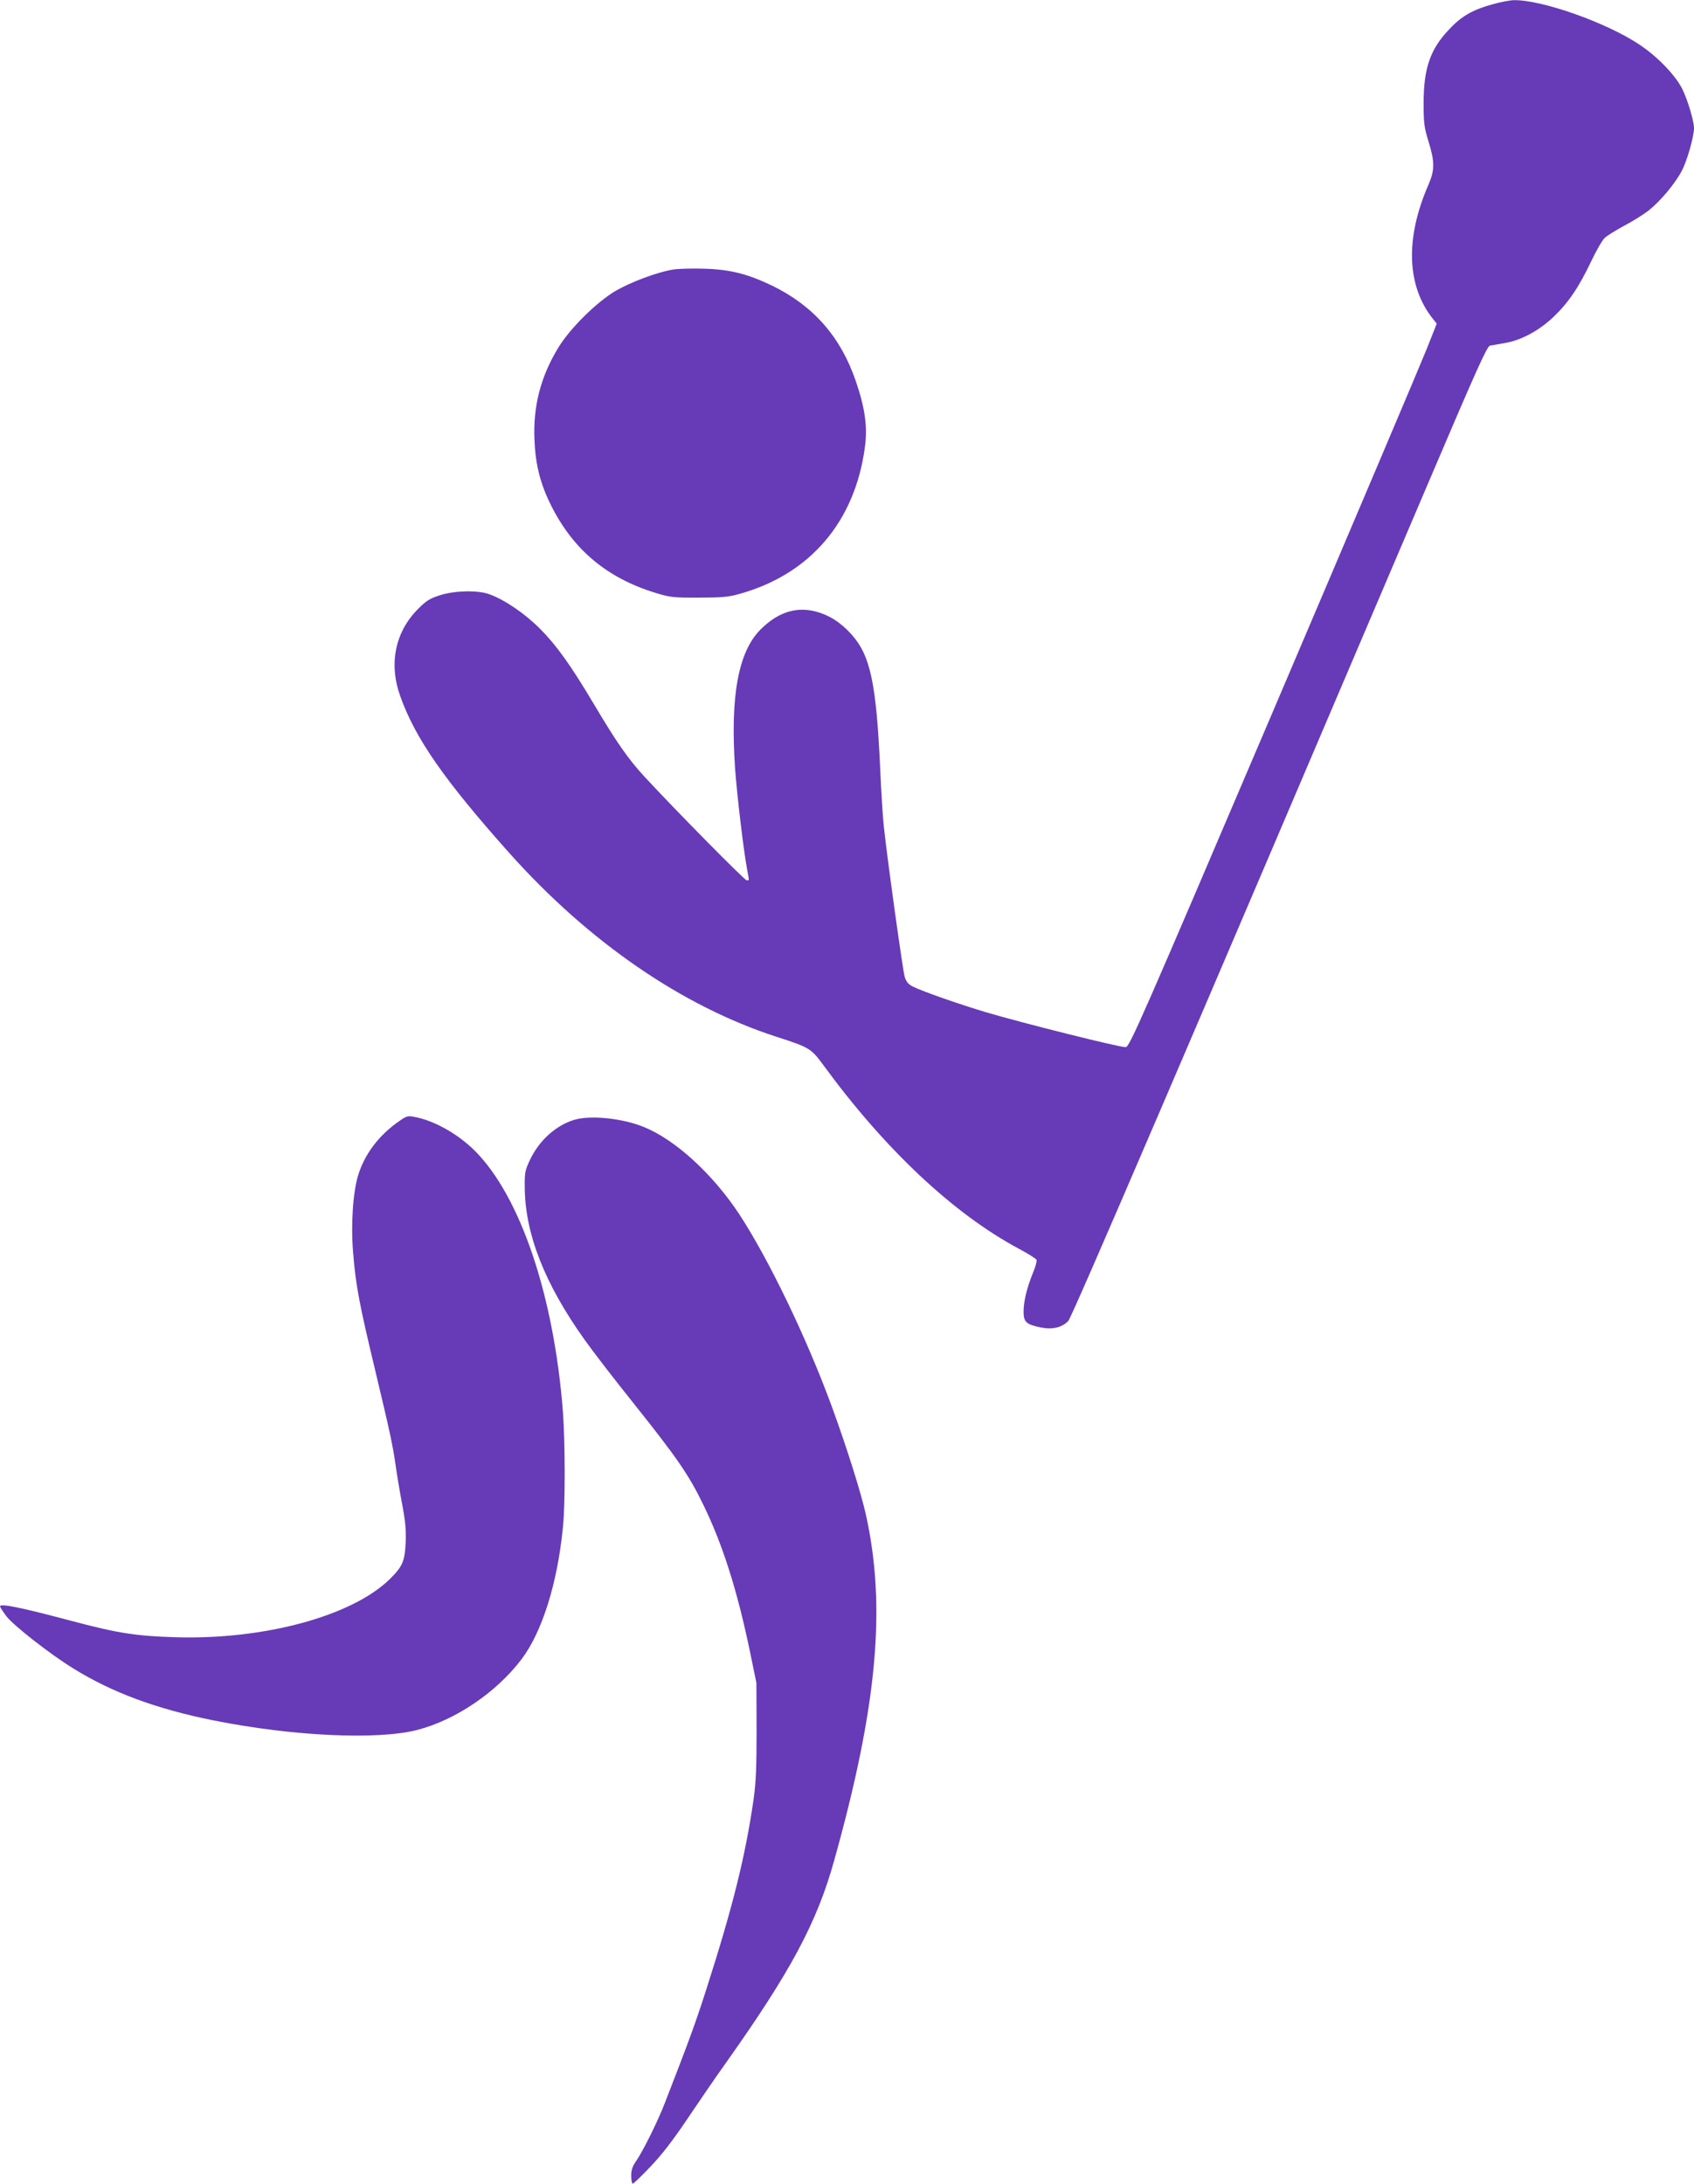
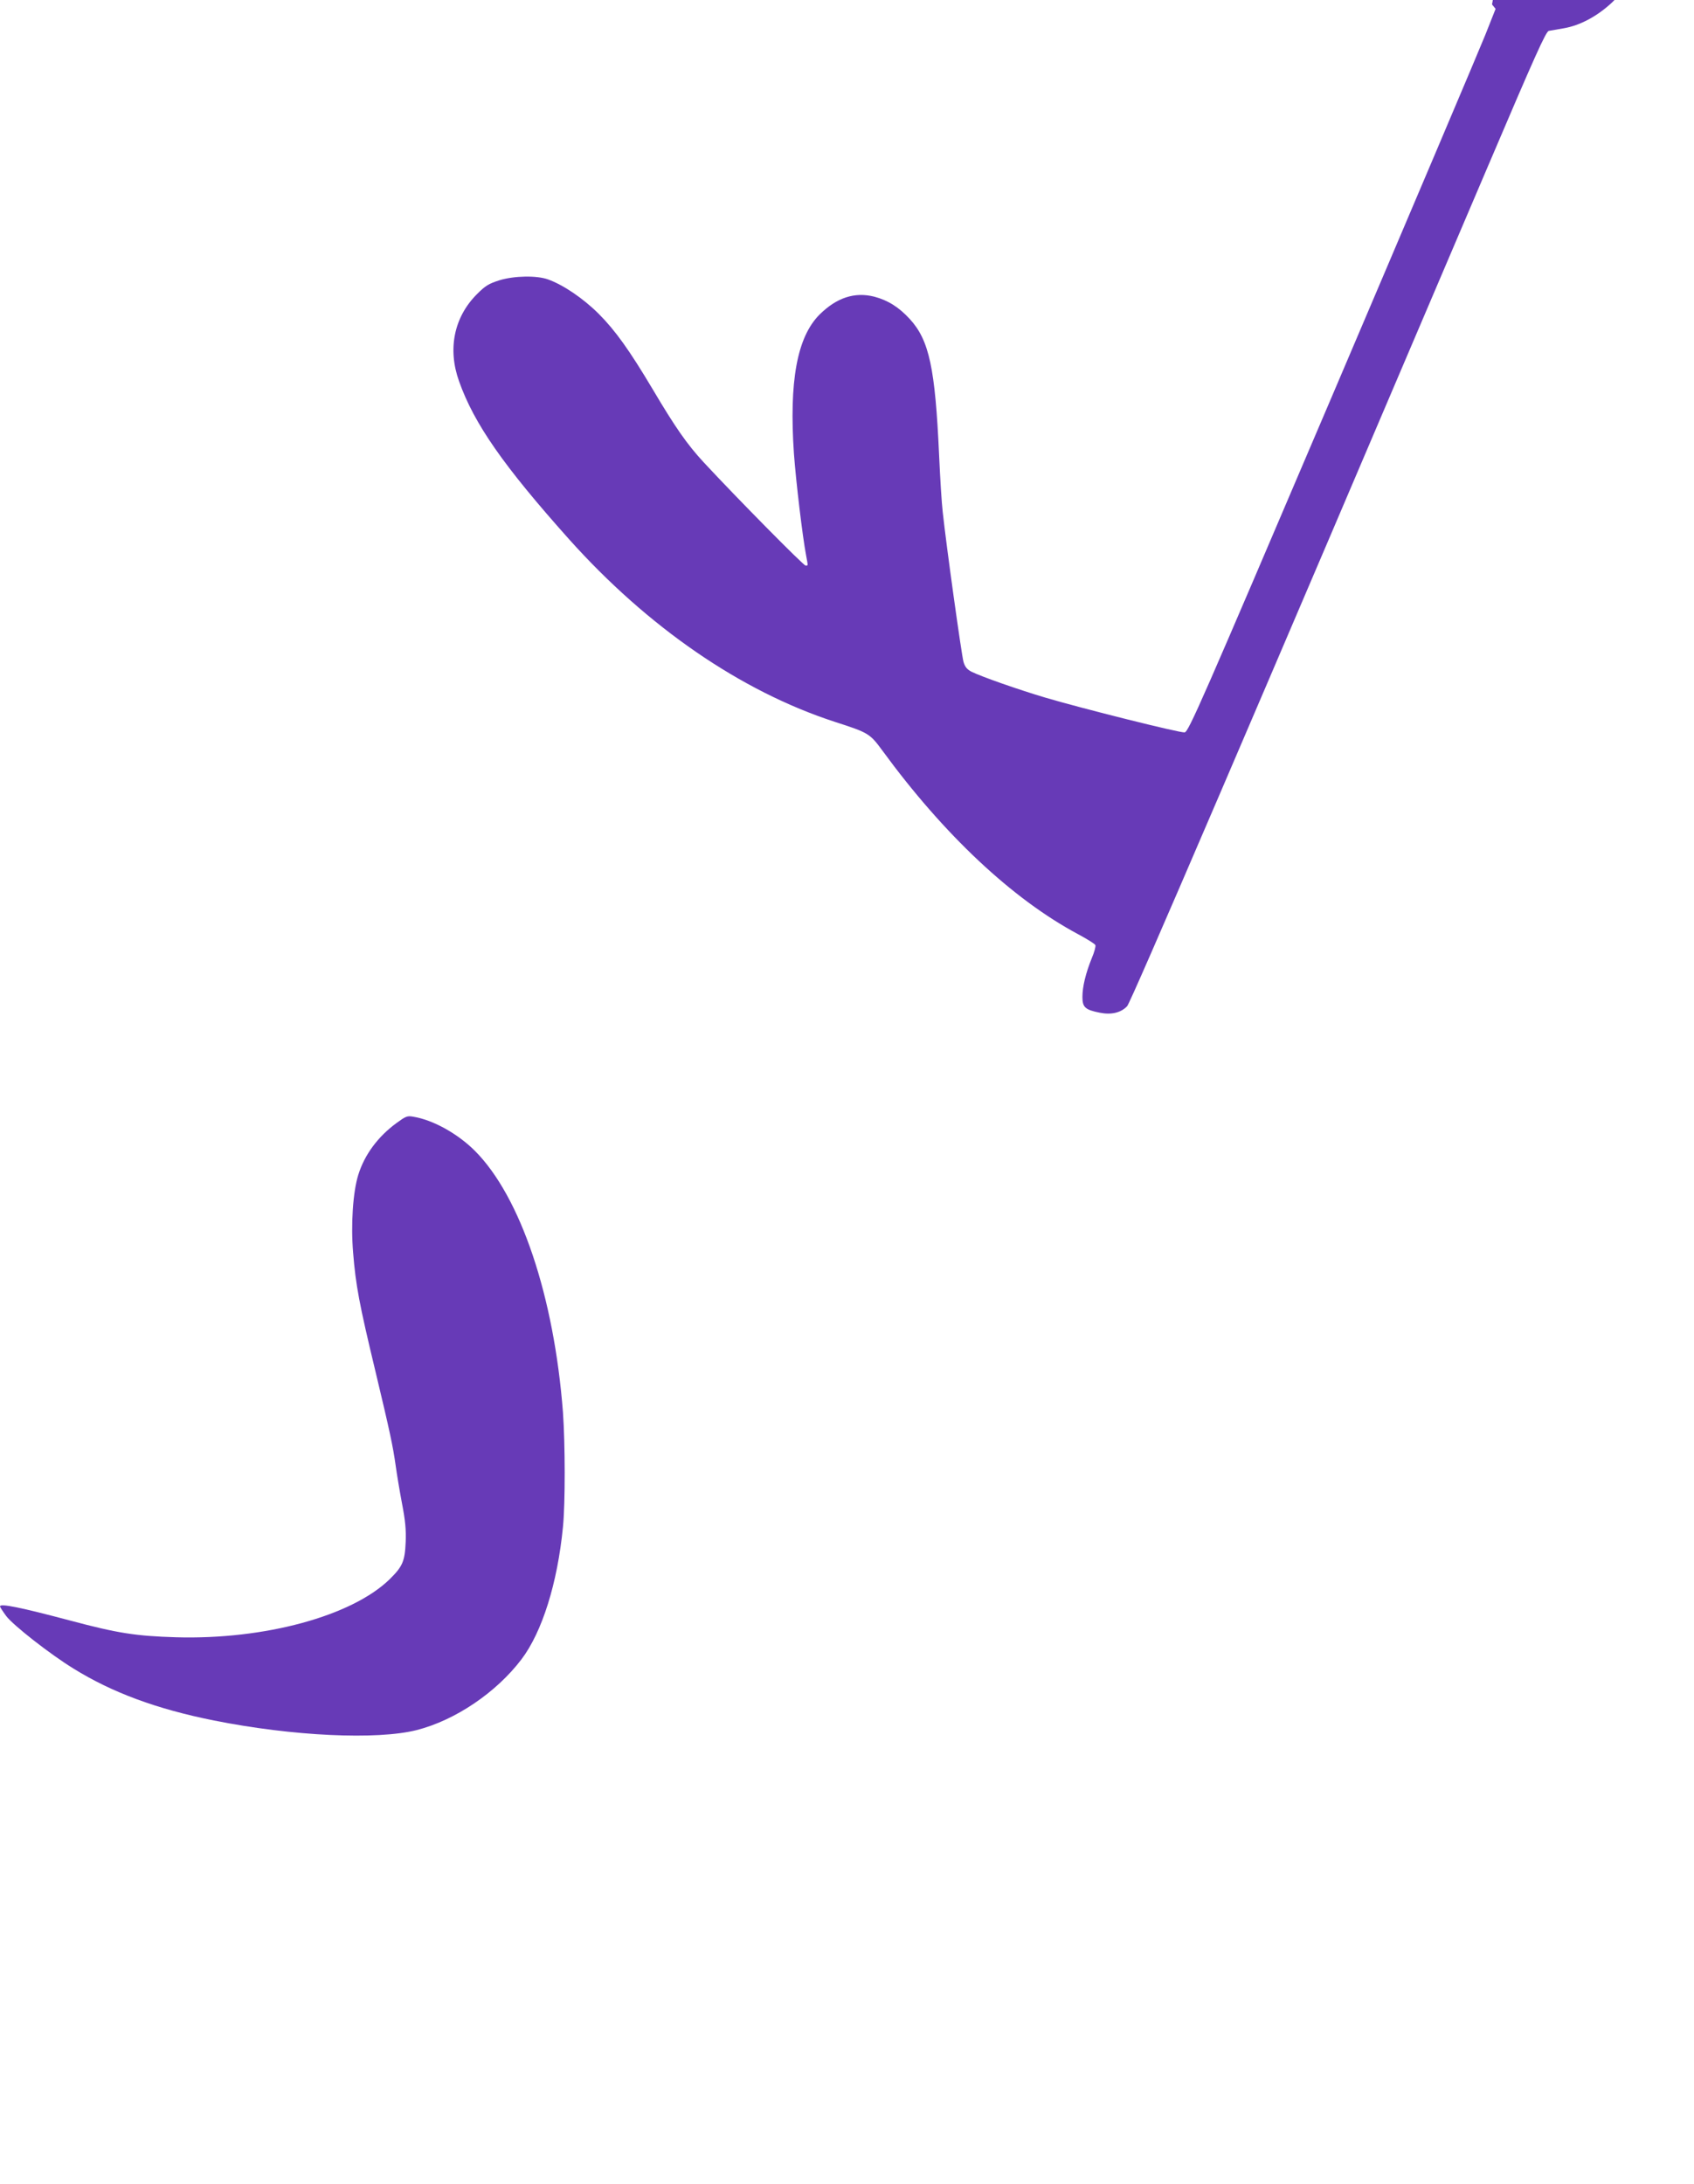
<svg xmlns="http://www.w3.org/2000/svg" version="1.0" width="993pt" height="1280pt" viewBox="0 0 993 1280" preserveAspectRatio="xMidYMid meet">
  <g transform="translate(0,1280) scale(0.1,-0.1)" fill="#673ab7" stroke="none">
-     <path d="M8746 12774 c-115 -32 -180 -69 -254 -149 -109 -115 -147 -228 -147 -430 0 -115 3 -141 29 -225 37 -121 37 -166 -2 -256 -136 -313 -126 -592 29 -785 l21 -26 -61 -154 c-34 -85 -438 -1038 -899 -2119 -772 -1810 -840 -1965 -863 -1968 -29 -3 -601 140 -817 204 -161 48 -369 121 -431 151 -27 14 -39 28 -48 58 -11 38 -101 682 -122 880 -6 50 -15 198 -21 330 -23 512 -58 675 -171 799 -64 70 -129 111 -209 132 -115 29 -220 -5 -321 -105 -132 -132 -179 -392 -150 -816 12 -164 50 -483 71 -594 12 -66 13 -61 -3 -61 -12 0 -402 395 -596 604 -99 107 -167 205 -301 431 -134 225 -218 343 -315 440 -91 91 -208 170 -297 202 -66 24 -198 22 -286 -5 -62 -20 -81 -31 -131 -81 -135 -135 -173 -322 -105 -511 88 -249 261 -496 644 -925 463 -517 1008 -892 1558 -1071 199 -64 206 -69 279 -168 361 -494 763 -871 1146 -1076 54 -29 101 -58 103 -65 3 -7 -6 -41 -21 -76 -36 -89 -55 -168 -55 -228 0 -60 16 -75 101 -92 69 -14 125 0 161 38 23 25 710 1626 2114 4921 279 655 341 793 358 796 12 2 50 9 86 15 96 16 199 71 286 153 88 84 149 174 221 326 30 63 65 124 80 138 14 13 66 45 114 71 48 25 112 65 143 89 68 54 154 156 194 232 31 57 72 202 72 251 0 42 -38 168 -70 232 -41 80 -145 188 -249 257 -192 129 -574 264 -737 261 -21 0 -79 -11 -128 -25z" />
-     <path d="M3940 11219 c-93 -16 -246 -74 -333 -125 -111 -66 -267 -220 -335 -333 -103 -169 -148 -344 -139 -541 6 -146 35 -258 98 -384 130 -259 328 -425 614 -512 82 -25 104 -28 250 -27 132 0 174 3 237 21 415 114 680 423 738 862 16 117 1 227 -53 385 -89 261 -249 443 -492 561 -144 69 -247 95 -400 99 -71 2 -155 0 -185 -6z" />
+     <path d="M8746 12774 l21 -26 -61 -154 c-34 -85 -438 -1038 -899 -2119 -772 -1810 -840 -1965 -863 -1968 -29 -3 -601 140 -817 204 -161 48 -369 121 -431 151 -27 14 -39 28 -48 58 -11 38 -101 682 -122 880 -6 50 -15 198 -21 330 -23 512 -58 675 -171 799 -64 70 -129 111 -209 132 -115 29 -220 -5 -321 -105 -132 -132 -179 -392 -150 -816 12 -164 50 -483 71 -594 12 -66 13 -61 -3 -61 -12 0 -402 395 -596 604 -99 107 -167 205 -301 431 -134 225 -218 343 -315 440 -91 91 -208 170 -297 202 -66 24 -198 22 -286 -5 -62 -20 -81 -31 -131 -81 -135 -135 -173 -322 -105 -511 88 -249 261 -496 644 -925 463 -517 1008 -892 1558 -1071 199 -64 206 -69 279 -168 361 -494 763 -871 1146 -1076 54 -29 101 -58 103 -65 3 -7 -6 -41 -21 -76 -36 -89 -55 -168 -55 -228 0 -60 16 -75 101 -92 69 -14 125 0 161 38 23 25 710 1626 2114 4921 279 655 341 793 358 796 12 2 50 9 86 15 96 16 199 71 286 153 88 84 149 174 221 326 30 63 65 124 80 138 14 13 66 45 114 71 48 25 112 65 143 89 68 54 154 156 194 232 31 57 72 202 72 251 0 42 -38 168 -70 232 -41 80 -145 188 -249 257 -192 129 -574 264 -737 261 -21 0 -79 -11 -128 -25z" />
    <path d="M2324 6217 c-109 -80 -187 -185 -224 -304 -31 -100 -44 -290 -30 -456 15 -189 36 -301 130 -692 86 -360 103 -439 120 -560 6 -44 22 -141 36 -215 20 -103 25 -157 22 -230 -5 -112 -18 -142 -94 -217 -222 -216 -734 -355 -1252 -340 -236 7 -343 24 -617 97 -294 78 -415 103 -415 84 0 -4 16 -29 36 -56 39 -53 257 -224 394 -308 227 -141 489 -238 825 -305 461 -92 955 -115 1188 -56 227 58 467 221 614 415 121 160 211 446 243 776 14 138 13 489 0 671 -52 680 -248 1264 -516 1533 -101 101 -245 181 -360 200 -37 7 -45 3 -100 -37z" />
-     <path d="M3363 6235 c-106 -33 -203 -121 -256 -233 -29 -61 -32 -75 -31 -162 2 -273 117 -565 350 -892 45 -64 179 -238 297 -385 247 -310 315 -408 402 -588 112 -231 197 -498 272 -860 l37 -180 1 -280 c0 -220 -4 -307 -18 -405 -49 -337 -123 -632 -278 -1115 -62 -193 -99 -295 -241 -660 -39 -103 -128 -282 -167 -339 -24 -34 -31 -56 -31 -90 0 -25 4 -46 9 -46 5 0 51 44 103 99 66 69 132 154 218 282 68 101 171 252 230 334 374 528 529 816 630 1180 253 905 306 1488 185 2030 -30 132 -110 386 -197 625 -150 410 -373 871 -546 1135 -155 234 -374 435 -558 509 -127 52 -317 71 -411 41z" />
  </g>
</svg>